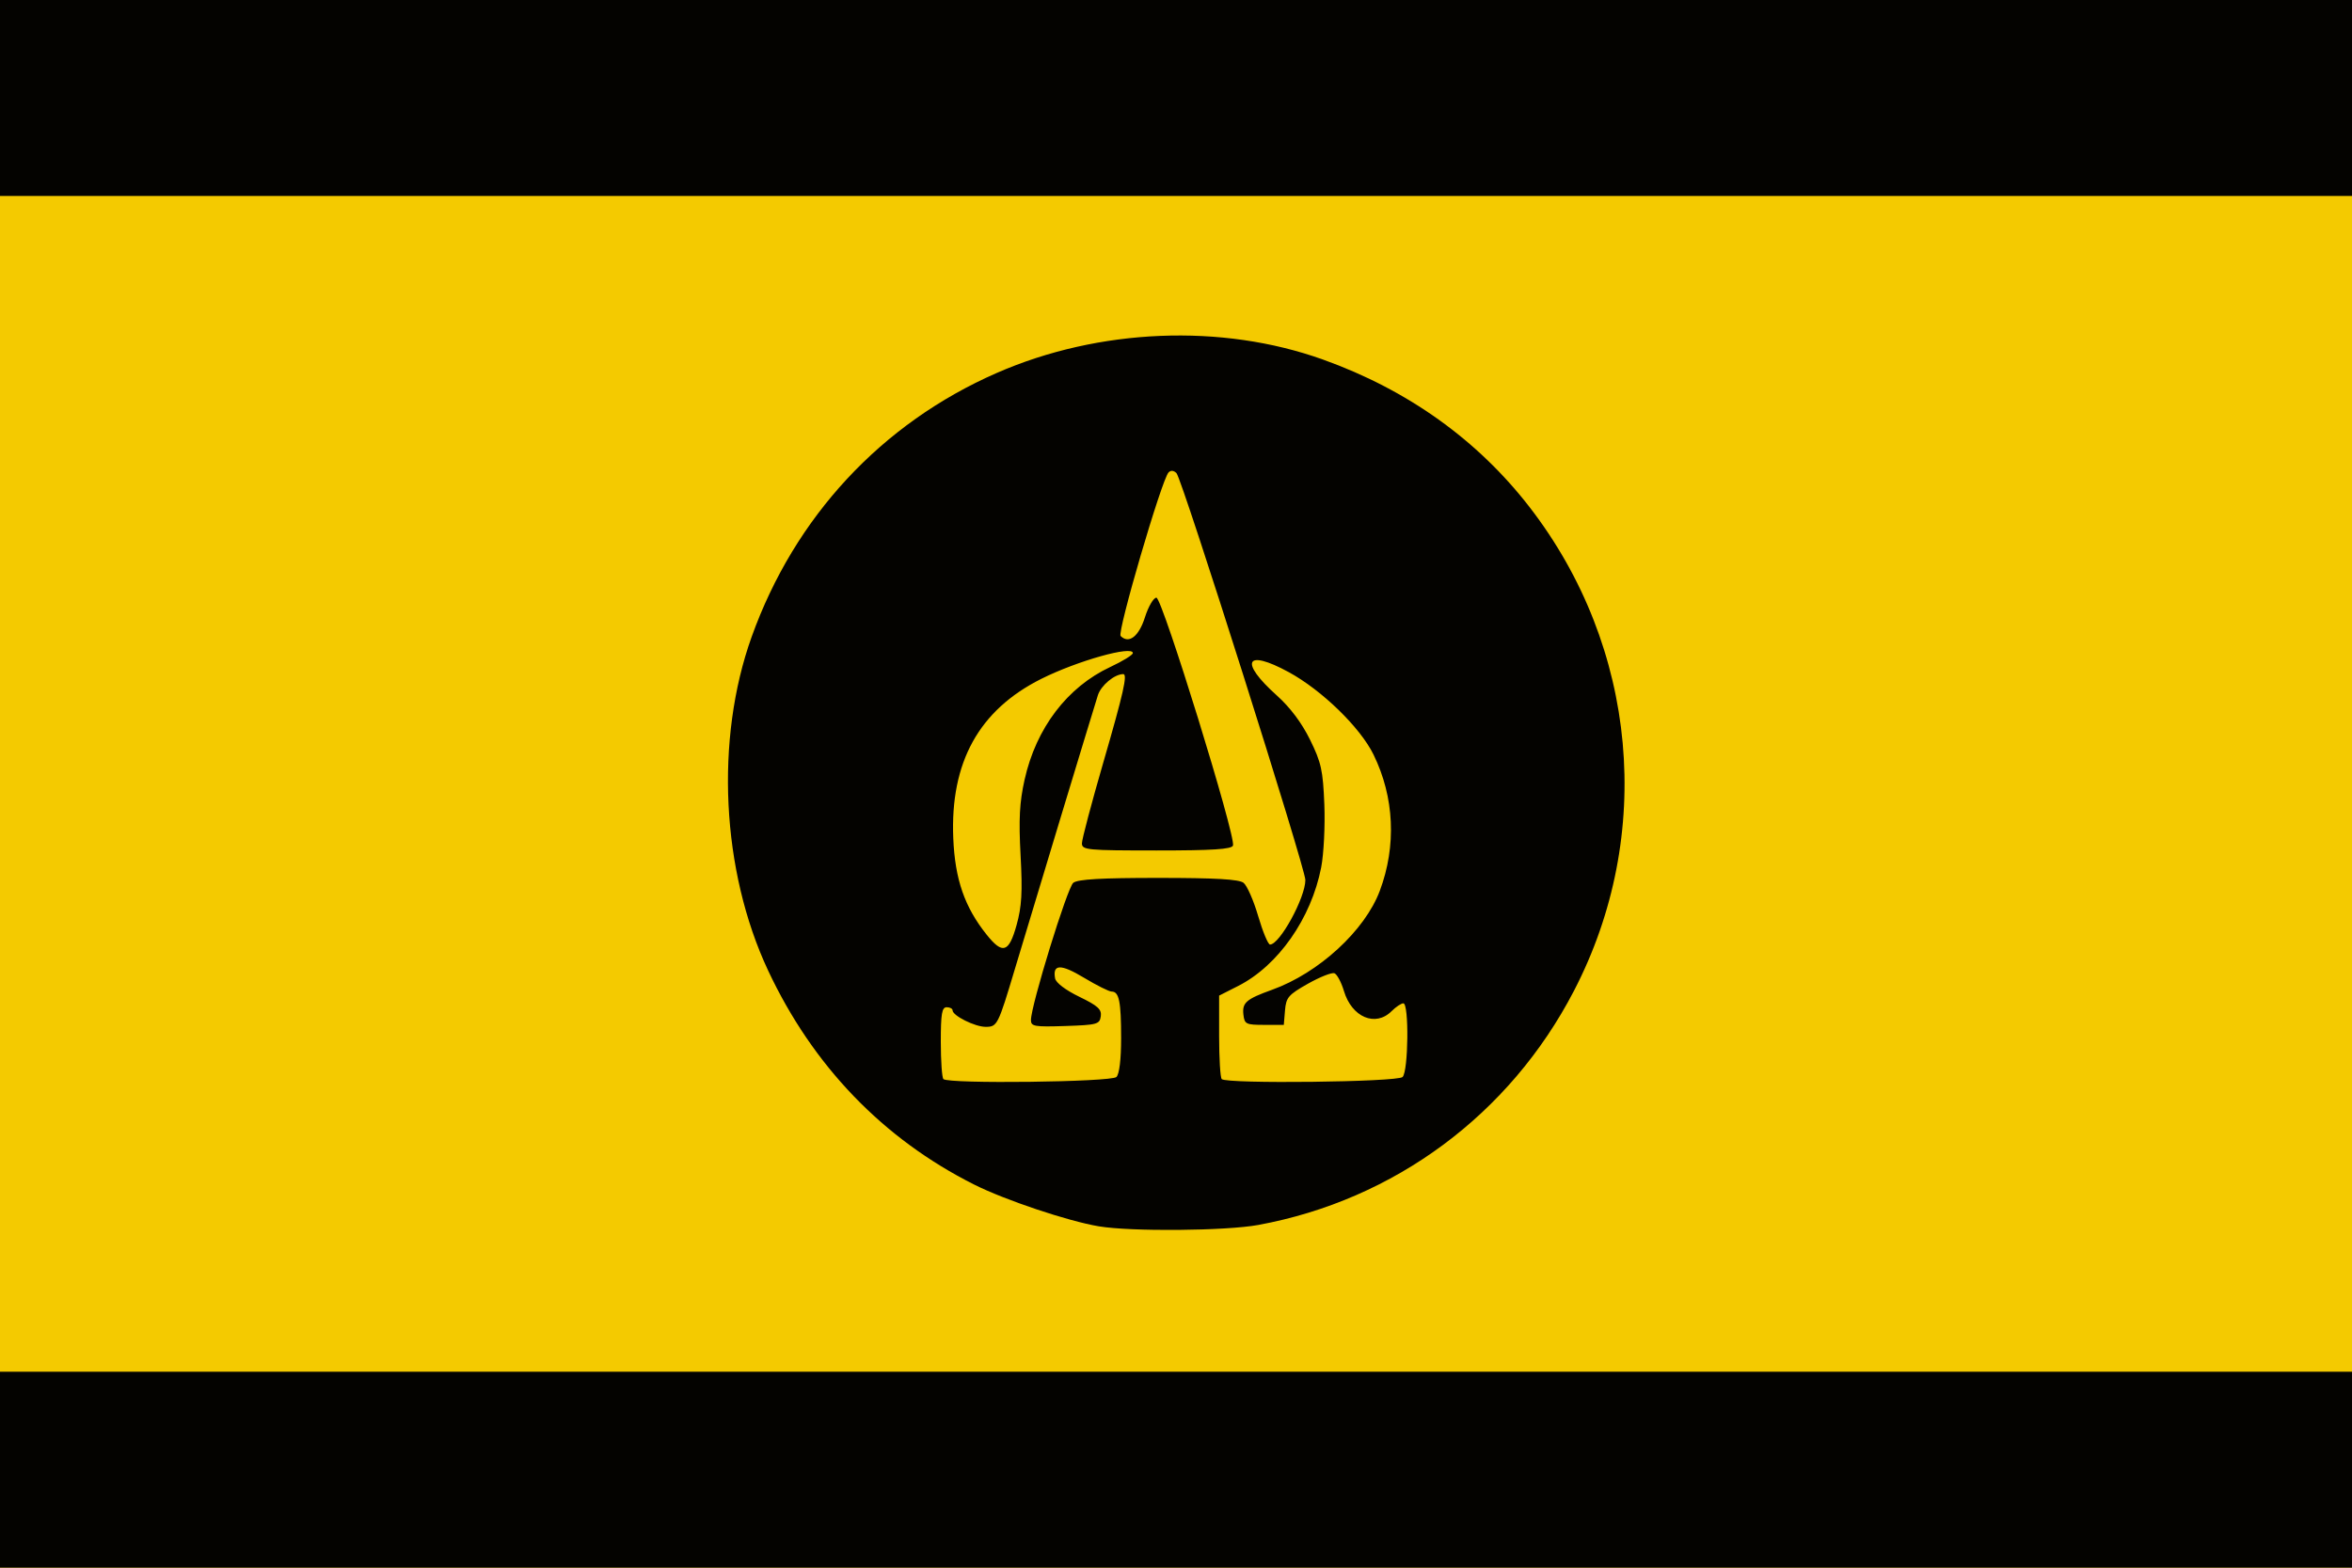
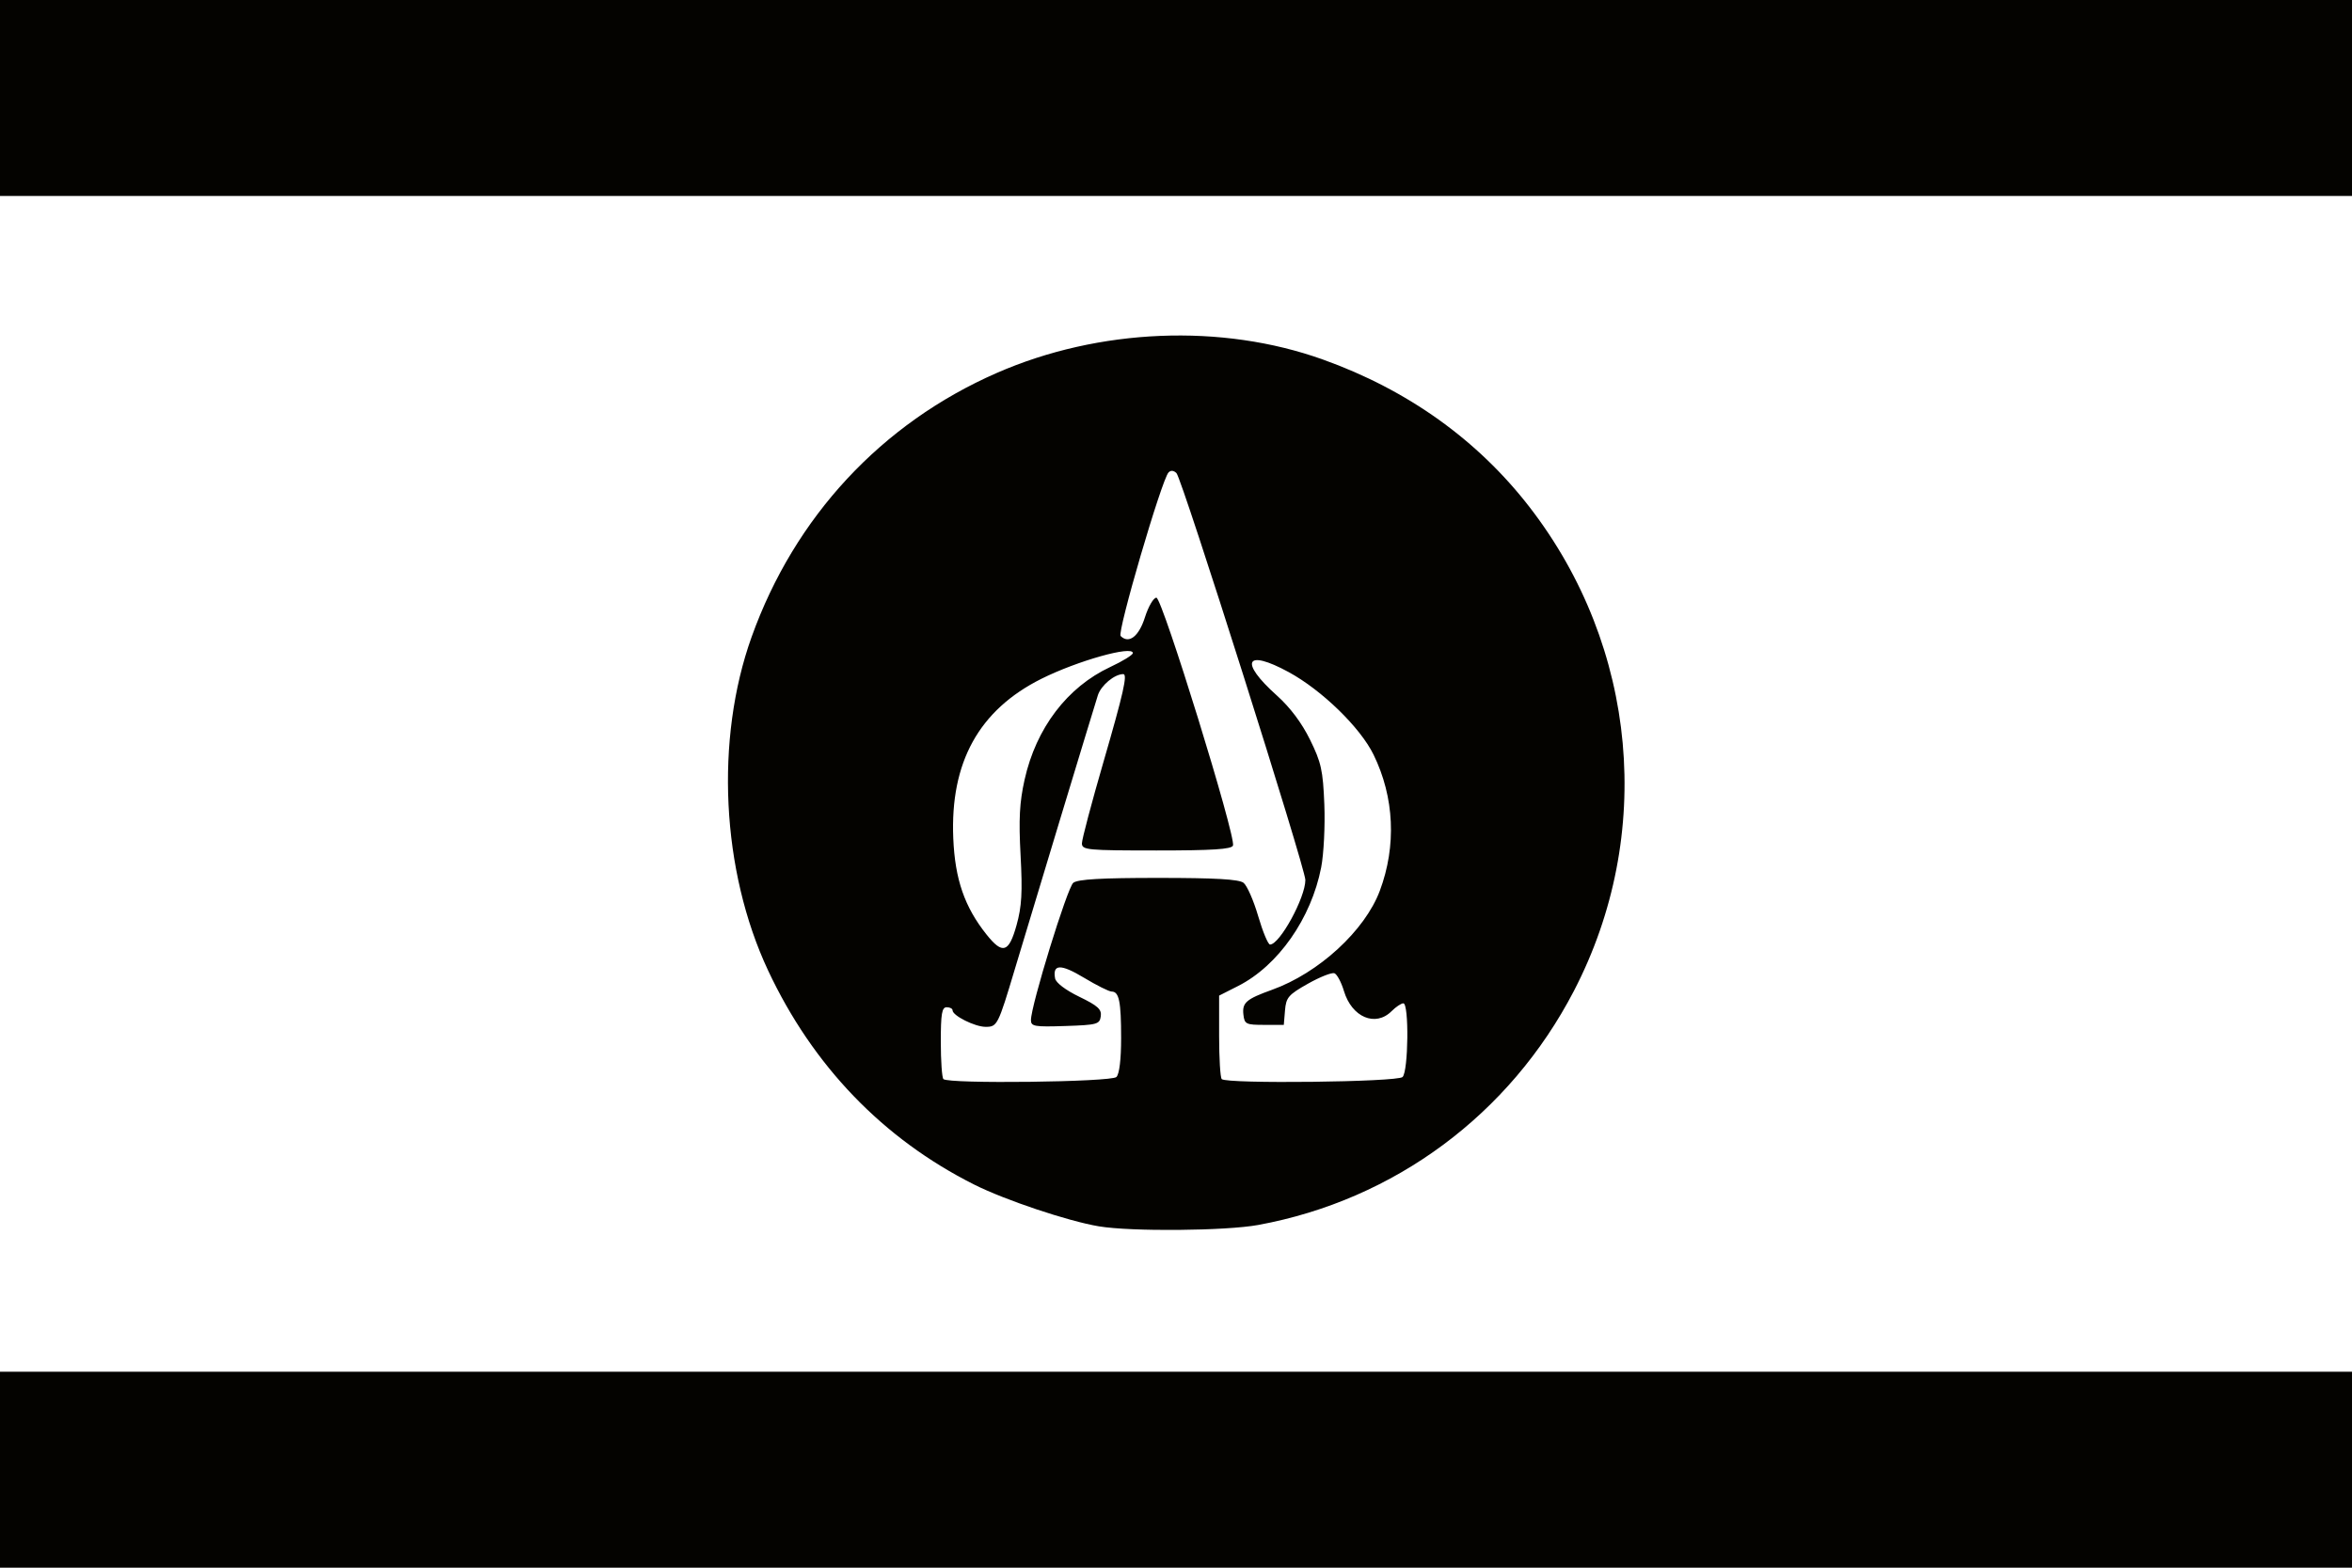
<svg xmlns="http://www.w3.org/2000/svg" version="1.0" width="600" height="400" id="svg2">
  <defs id="defs5" />
  <g id="g2384">
-     <path d="M 0,200 L 0,0 L 300,0 L 600,0 L 600,200 L 600,400 L 300,400 L 0,400 L 0,200 z" id="path2388" style="fill:#f4ca00" />
    <path d="M 0,375 L 0,350 L 300,350 L 600,350 L 600,375 L 600,400 L 300,400 L 0,400 L 0,375 z M 280.318,312.901 C 272.482,311.593 256.363,306.193 248.5,302.241 C 225.242,290.553 207.343,271.946 195.931,247.595 C 184.015,222.165 182.366,188.666 191.744,162.5 C 202.719,131.877 224.87,108.023 254.281,95.158 C 280.327,83.764 311.645,82.479 337.5,91.743 C 359.075,99.473 376.943,112.245 390.22,129.423 C 417.787,165.093 422.171,213.037 401.503,252.843 C 385.147,284.345 355.739,306.157 321,312.55 C 312.729,314.072 288.581,314.281 280.318,312.901 z M 284.8,274.8 C 285.55,274.05 286,270.329 286,264.882 C 286,255.536 285.484,253 283.584,253 C 282.923,253 279.745,251.412 276.521,249.47 C 270.601,245.906 268.473,245.956 269.156,249.644 C 269.362,250.754 271.835,252.631 275.311,254.316 C 280.061,256.617 281.065,257.53 280.811,259.316 C 280.522,261.345 279.88,261.52 271.75,261.789 C 263.904,262.048 263,261.893 262.997,260.289 C 262.99,256.583 272.279,226.447 273.797,225.25 C 274.946,224.344 280.918,224 295.5,224 C 310.068,224 316.062,224.345 317.229,225.25 C 318.116,225.938 319.796,229.762 320.963,233.75 C 322.13,237.738 323.493,241 323.991,241 C 326.464,241 333,229.051 333,224.531 C 333,221.496 301.53,122.13 300.123,120.723 C 299.417,120.017 298.663,119.952 298.093,120.55 C 296.354,122.37 284.942,161.342 285.874,162.274 C 287.977,164.377 290.521,162.416 292.082,157.491 C 292.952,154.746 294.264,152.5 294.999,152.5 C 296.486,152.5 315.358,213.59 314.538,215.75 C 314.181,216.69 309.337,217 295.031,217 C 277.268,217 276,216.878 276,215.173 C 276,214.169 278.471,204.831 281.492,194.423 C 286.599,176.824 287.687,172 286.547,172 C 284.317,172 280.875,174.867 280.069,177.397 C 278.917,181.01 263.152,233.023 258.952,247.065 C 254.589,261.651 254.414,262 251.429,262 C 248.701,262 243,259.149 243,257.784 C 243,257.353 242.325,257 241.5,257 C 240.28,257 240,258.648 240,265.833 C 240,270.692 240.3,274.967 240.667,275.333 C 241.934,276.6 283.502,276.098 284.8,274.8 z M 357.8,274.8 C 359.289,273.311 359.473,256 358,256 C 357.45,256 356.1,256.9 355,258 C 350.882,262.118 344.85,259.568 342.84,252.86 C 342.17,250.622 341.078,248.583 340.414,248.329 C 339.751,248.074 336.711,249.275 333.66,250.996 C 328.668,253.814 328.082,254.496 327.807,257.814 L 327.5,261.5 L 322.5,261.5 C 317.867,261.5 317.478,261.31 317.199,258.914 C 316.842,255.838 317.892,254.922 324.5,252.549 C 336.411,248.271 348.193,237.445 351.994,227.286 C 356.279,215.834 355.705,203.398 350.39,192.543 C 346.992,185.605 337.22,176.1 328.734,171.481 C 317.716,165.485 316.052,168.78 325.719,177.45 C 329.109,180.489 332.079,184.447 334.191,188.736 C 337.048,194.54 337.491,196.542 337.84,205.229 C 338.059,210.667 337.697,217.903 337.037,221.308 C 334.514,234.322 326.051,246.407 315.836,251.583 L 311,254.034 L 311,264.35 C 311,270.024 311.3,274.967 311.667,275.333 C 312.936,276.602 356.501,276.099 357.8,274.8 z M 259.33,236.038 C 260.652,231.283 260.858,227.679 260.35,218.231 C 259.854,209.01 260.081,204.737 261.373,198.943 C 264.313,185.762 272.262,175.307 283.24,170.18 C 286.396,168.706 288.984,167.112 288.99,166.639 C 289.014,164.626 274.827,168.615 265.666,173.196 C 249.738,181.162 242.369,194.498 243.181,213.887 C 243.62,224.362 246.062,231.424 251.678,238.463 C 255.776,243.599 257.368,243.094 259.33,236.038 z M 0,25 L 0,0 L 300,0 L 600,0 L 600,25 L 600,50 L 300,50 L 0,50 L 0,25 z" id="path2386" style="fill:#040300" />
  </g>
</svg>